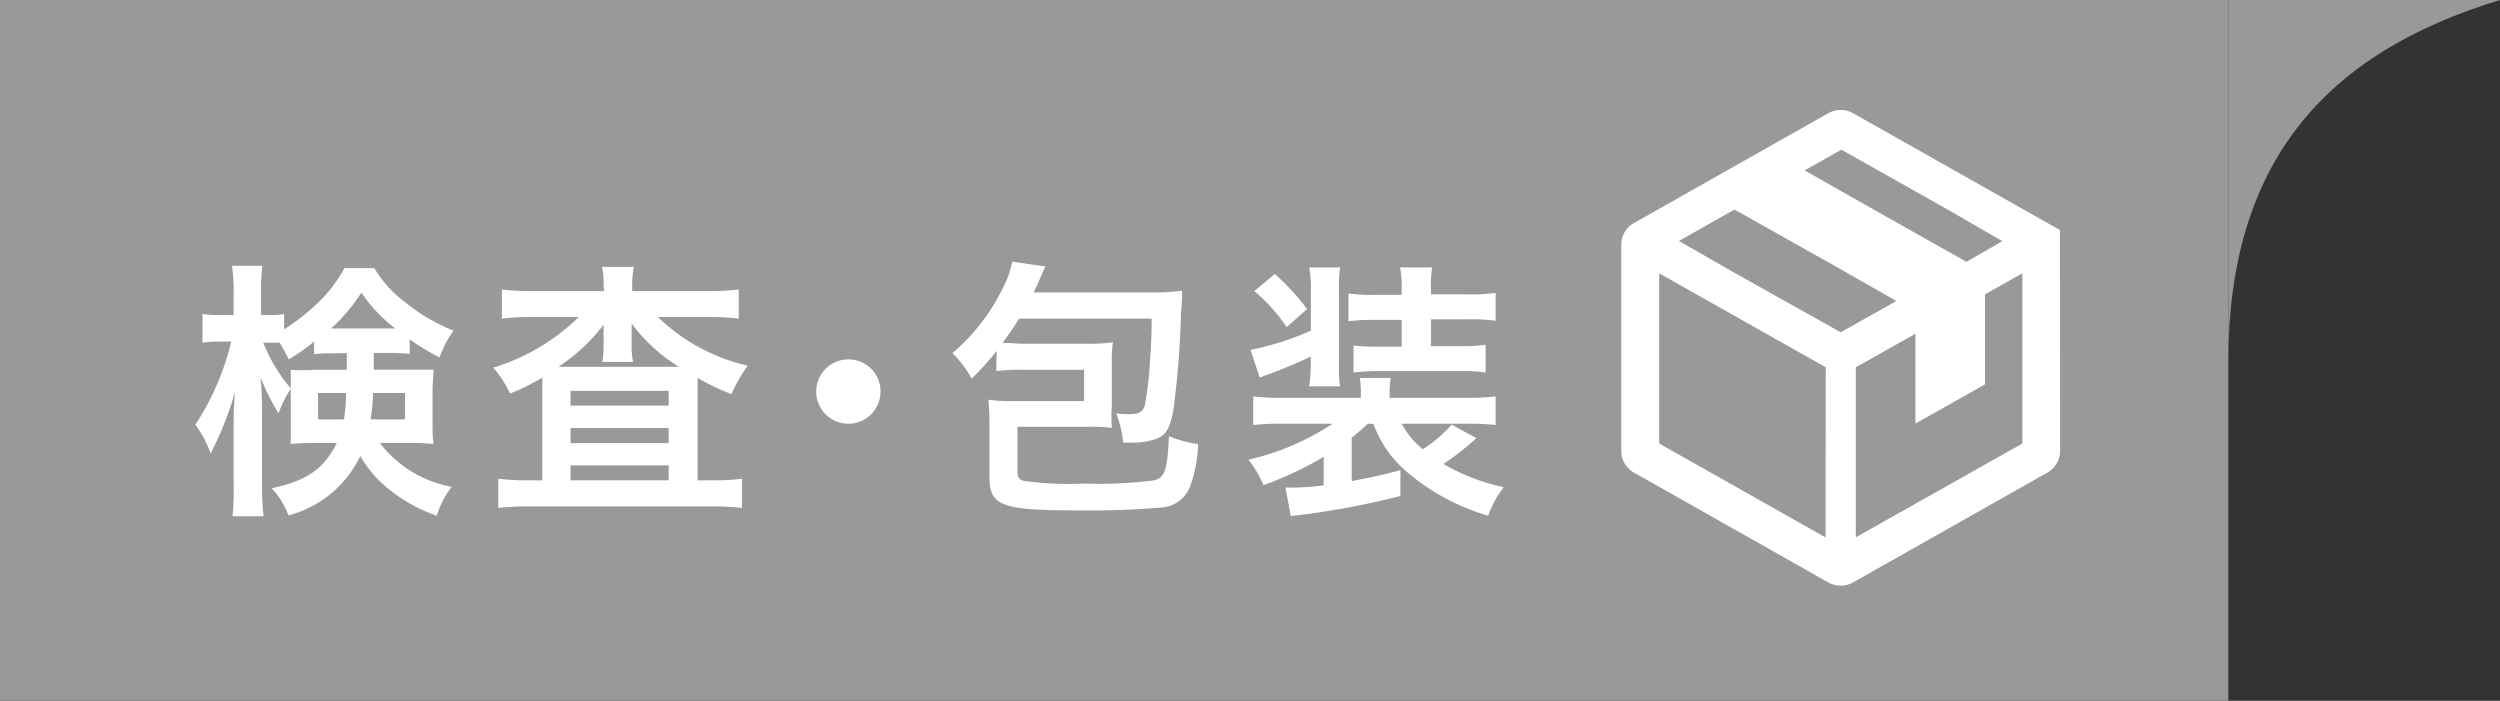
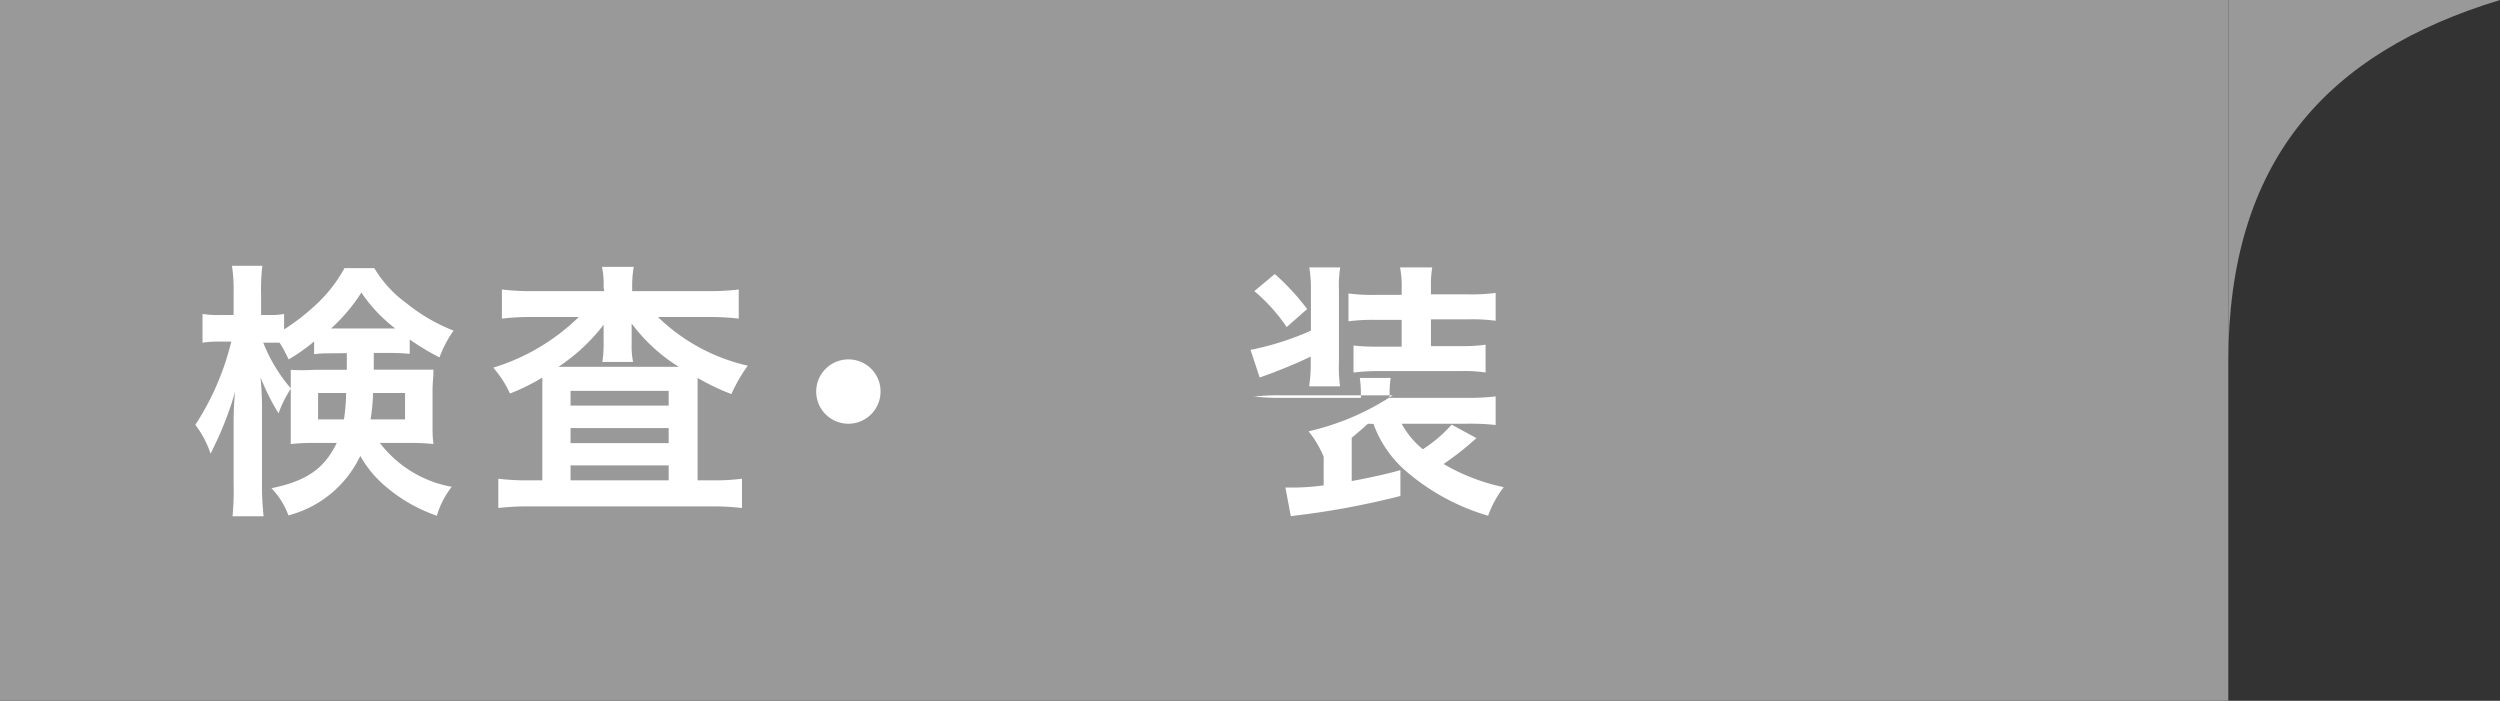
<svg xmlns="http://www.w3.org/2000/svg" viewBox="0 0 139.12 39">
  <rect x="0" y="0" width="139.12" height="39" fill="#333333" stroke="none" />
  <defs>
    <style>.cls-1{fill:#999;}.cls-2{fill:#fff;}</style>
  </defs>
  <title>kensa-sp-off</title>
  <g id="レイヤー_2" data-name="レイヤー 2">
    <g id="デザイン">
      <path class="cls-1" d="M124,20.14C124,9,129.43,2.94,139.12,0H124Z" />
      <rect class="cls-1" width="124" height="39" />
      <path class="cls-2" d="M18.7,19.66c-.6,0-.81,0-1.22.05V19a9.88,9.88,0,0,1-1.42,1,7.5,7.5,0,0,0-.5-.93h-.91a8.91,8.91,0,0,0,1.54,2.55A6.45,6.45,0,0,0,15.5,23a12.36,12.36,0,0,1-1-2,19.17,19.17,0,0,1,.08,2v3.89a14.85,14.85,0,0,0,.09,1.84H12.94A15.19,15.19,0,0,0,13,26.88V23.77c0-.49,0-1.24.09-2a17.46,17.46,0,0,1-.74,2.11c-.06.17-.27.62-.63,1.37a5.57,5.57,0,0,0-.85-1.61,14.83,14.83,0,0,0,2-4.63h-.6a5.55,5.55,0,0,0-1,.06V17.47a5.48,5.48,0,0,0,1,.06H13V16.36a9.7,9.7,0,0,0-.09-1.57h1.69a10.86,10.86,0,0,0-.07,1.56v1.18H15a3.82,3.82,0,0,0,.81-.06v.86a11.7,11.7,0,0,0,1.6-1.22,7.94,7.94,0,0,0,1.76-2.19h1.66a6.54,6.54,0,0,0,1.77,1.94,10.07,10.07,0,0,0,2.64,1.54,6,6,0,0,0-.78,1.49,13.37,13.37,0,0,1-1.66-1v.8a12.08,12.08,0,0,0-1.22-.05H20.8v.93h2c.61,0,.93,0,1.32,0,0,.45-.05.76-.05,1.15v1.85c0,.51,0,.72.05,1.14a11.53,11.53,0,0,0-1.41-.06H21.14a6.47,6.47,0,0,0,4,2.44,4.76,4.76,0,0,0-.83,1.61,8.78,8.78,0,0,1-3-1.76,6.13,6.13,0,0,1-1.26-1.57,6.14,6.14,0,0,1-4,3.31,4.35,4.35,0,0,0-.94-1.51c2-.42,2.94-1.11,3.63-2.52H17.56a11.11,11.11,0,0,0-1.38.06c0-.39,0-.62,0-1V21.58c0-.42,0-.66,0-1a10.49,10.49,0,0,0,1.29,0H19.3v-.93Zm-1,2.21v1.47h1.44a10.16,10.16,0,0,0,.12-1.47Zm3.88-3.59H22a8.39,8.39,0,0,1-1.89-2,9.6,9.6,0,0,1-1.69,2h3.22Zm-.82,3.59a10.48,10.48,0,0,1-.14,1.47h1.92V21.87Z" />
      <path class="cls-2" d="M33.59,16a4.82,4.82,0,0,0-.09-1.15h1.77A5.73,5.73,0,0,0,35.18,16v.2h4.23a13.17,13.17,0,0,0,1.7-.09v1.62a14.19,14.19,0,0,0-1.7-.09h-2.8a10.54,10.54,0,0,0,5,2.71,9.21,9.21,0,0,0-.91,1.58,12.77,12.77,0,0,1-1.88-.9c0,.49,0,.49,0,.94v4.76h.82a11.83,11.83,0,0,0,1.65-.09v1.63a13.83,13.83,0,0,0-1.77-.09h-10a14.4,14.4,0,0,0-1.79.09V26.64a12.73,12.73,0,0,0,1.68.09h.77V21.84c0-.44,0-.53,0-.83a11.68,11.68,0,0,1-1.8.89,6,6,0,0,0-.93-1.44,11.72,11.72,0,0,0,4.76-2.82h-2.6a13.72,13.72,0,0,0-1.68.09V16.11a13.61,13.61,0,0,0,1.8.09h3.9Zm0,2.81s0-.26,0-.74a10.31,10.31,0,0,1-2.51,2.34h6.69A9.47,9.47,0,0,1,35.15,18q0,.64,0,.81v.33a4.35,4.35,0,0,0,.08,1H33.52a6.19,6.19,0,0,0,.07-1Zm-1.84,3.76h5.46v-.82H31.75Zm0,2.09h5.46v-.84H31.75Zm0,2.07h5.46V25.9H31.75Z" />
      <path class="cls-2" d="M49,21.75A1.79,1.79,0,1,1,47.24,20,1.78,1.78,0,0,1,49,21.75Z" />
-       <path class="cls-2" d="M55.46,19.53a16,16,0,0,1-1.39,1.54A6.15,6.15,0,0,0,53,19.65a11.21,11.21,0,0,0,2.88-3.77,5,5,0,0,0,.45-1.32l1.85.27c-.17.35-.18.38-.33.72a7.46,7.46,0,0,1-.33.72h6.7a11,11,0,0,0,1.56-.09c0,.33,0,.57-.06,1.22a50.57,50.57,0,0,1-.39,5.17c-.16,1.14-.4,1.61-.93,1.83a3.88,3.88,0,0,1-1.51.23l-.39,0A5.88,5.88,0,0,0,62.11,23a5.19,5.19,0,0,0,.72.05c.55,0,.78-.14.88-.51A18.44,18.44,0,0,0,64,20c.06-.78.08-1.28.09-2.27H56.71c-.33.54-.54.83-.92,1.35.5,0,.75.05,1.23.05h3.54a9.9,9.9,0,0,0,1.37-.08,7.66,7.66,0,0,0-.06,1.23v2.34a9,9,0,0,0,0,1.19,9.61,9.61,0,0,0-1.36-.06H56.62v2.46c0,.33.07.46.34.55a18.39,18.39,0,0,0,3.35.15,24.07,24.07,0,0,0,3.91-.18c.6-.15.74-.55.83-2.46a6.24,6.24,0,0,0,1.62.44,7.4,7.4,0,0,1-.47,2.43,1.85,1.85,0,0,1-1.68,1.11,46.44,46.44,0,0,1-4.72.15c-4.07,0-4.74-.27-4.74-1.85v-3.1A11.59,11.59,0,0,0,55,22.24a7.91,7.91,0,0,0,1.33.08h4V20.58H57a10.78,10.78,0,0,0-1.56.07Z" />
-       <path class="cls-2" d="M76.12,23.58c-.29.27-.47.42-.9.78v2.41c1-.18,2.1-.43,2.71-.61V27.6a45.26,45.26,0,0,1-6.1,1.12l-.3-1.59h.63a14.12,14.12,0,0,0,1.5-.12V25.42A19.74,19.74,0,0,1,70.31,27a5.79,5.79,0,0,0-.84-1.42,14.11,14.11,0,0,0,4.68-2H71.38a12.84,12.84,0,0,0-1.64.07V22.06a13.12,13.12,0,0,0,1.7.08h4.29V21.9a5.57,5.57,0,0,0-.06-.87h1.72a5.35,5.35,0,0,0-.06.88v.23h4.28a13.19,13.19,0,0,0,1.62-.08v1.59a12.93,12.93,0,0,0-1.64-.07H78A4.72,4.72,0,0,0,79.18,25a7.67,7.67,0,0,0,1.6-1.37l1.38.75a16.21,16.21,0,0,1-1.83,1.44,11.24,11.24,0,0,0,3.35,1.29,5.77,5.77,0,0,0-.87,1.59,12.3,12.3,0,0,1-4.59-2.5,6.3,6.3,0,0,1-1.79-2.61Zm-3.18-3.74c-.62.3-1.11.51-2,.86l-.84.31-.51-1.54a15.85,15.85,0,0,0,3.36-1.07V16.14a7.42,7.42,0,0,0-.09-1.26h1.72a6.61,6.61,0,0,0-.07,1.26v4a8,8,0,0,0,.06,1.36H72.85a8.48,8.48,0,0,0,.09-1.36Zm-2-4.59a13,13,0,0,1,1.8,1.95l-1.14,1a9.63,9.63,0,0,0-1.8-2Zm5.58,2.55a10.09,10.09,0,0,0-1.48.08V16.33a9.83,9.83,0,0,0,1.48.08H78v-.35a5.37,5.37,0,0,0-.09-1.18H79.7A5.93,5.93,0,0,0,79.63,16v.38h2.1a10.13,10.13,0,0,0,1.5-.08v1.55a9.79,9.79,0,0,0-1.5-.08h-2.1v1.49h1.63a8.45,8.45,0,0,0,1.41-.08v1.55a7.57,7.57,0,0,0-1.36-.08H76.79a11.66,11.66,0,0,0-1.47.08V19.23a12.05,12.05,0,0,0,1.38.06H78V17.8Z" />
-       <path class="cls-2" d="M114.63,12.8,103.12,6.3a1.41,1.41,0,0,0-1.38,0L90.93,12.41a1.38,1.38,0,0,0-.71,1.22V25.08a1.38,1.38,0,0,0,.71,1.22l10.81,6.11a1.41,1.41,0,0,0,1.38,0l10.81-6.11a1.38,1.38,0,0,0,.71-1.22Zm-2.09,2.41v9.47l-6.18,3.48-3.09,1.74V20.44l3.32-1.87v5h0v0l3.87-2.18V16.38l1.42-.8Zm-1.11-1.79-2,1.15-5.91-3.33-3.1-1.76,2.05-1.15,5.91,3.33Zm-9.84,13.39v3.1l-9.26-5.23V15.21l9.27,5.23Zm-8.16-13.4,3.09-1.75L102.46,15l3.07,1.75-3.1,1.74-6-3.36Z" />
+       <path class="cls-2" d="M76.12,23.58c-.29.27-.47.42-.9.78v2.41c1-.18,2.1-.43,2.71-.61V27.6a45.26,45.26,0,0,1-6.1,1.12l-.3-1.59h.63a14.12,14.12,0,0,0,1.5-.12V25.42a5.79,5.79,0,0,0-.84-1.42,14.11,14.11,0,0,0,4.68-2H71.38a12.84,12.84,0,0,0-1.64.07V22.06a13.12,13.12,0,0,0,1.7.08h4.29V21.9a5.57,5.57,0,0,0-.06-.87h1.72a5.35,5.35,0,0,0-.06.88v.23h4.28a13.19,13.19,0,0,0,1.62-.08v1.59a12.93,12.93,0,0,0-1.64-.07H78A4.72,4.72,0,0,0,79.18,25a7.67,7.67,0,0,0,1.6-1.37l1.38.75a16.21,16.21,0,0,1-1.83,1.44,11.24,11.24,0,0,0,3.35,1.29,5.77,5.77,0,0,0-.87,1.59,12.3,12.3,0,0,1-4.59-2.5,6.3,6.3,0,0,1-1.79-2.61Zm-3.18-3.74c-.62.3-1.11.51-2,.86l-.84.31-.51-1.54a15.85,15.85,0,0,0,3.36-1.07V16.14a7.42,7.42,0,0,0-.09-1.26h1.72a6.61,6.61,0,0,0-.07,1.26v4a8,8,0,0,0,.06,1.36H72.85a8.48,8.48,0,0,0,.09-1.36Zm-2-4.59a13,13,0,0,1,1.8,1.95l-1.14,1a9.63,9.63,0,0,0-1.8-2Zm5.58,2.55a10.09,10.09,0,0,0-1.48.08V16.33a9.83,9.83,0,0,0,1.48.08H78v-.35a5.37,5.37,0,0,0-.09-1.18H79.7A5.93,5.93,0,0,0,79.63,16v.38h2.1a10.13,10.13,0,0,0,1.5-.08v1.55a9.79,9.79,0,0,0-1.5-.08h-2.1v1.49h1.63a8.45,8.45,0,0,0,1.41-.08v1.55a7.57,7.57,0,0,0-1.36-.08H76.79a11.66,11.66,0,0,0-1.47.08V19.23a12.05,12.05,0,0,0,1.38.06H78V17.8Z" />
    </g>
  </g>
</svg>